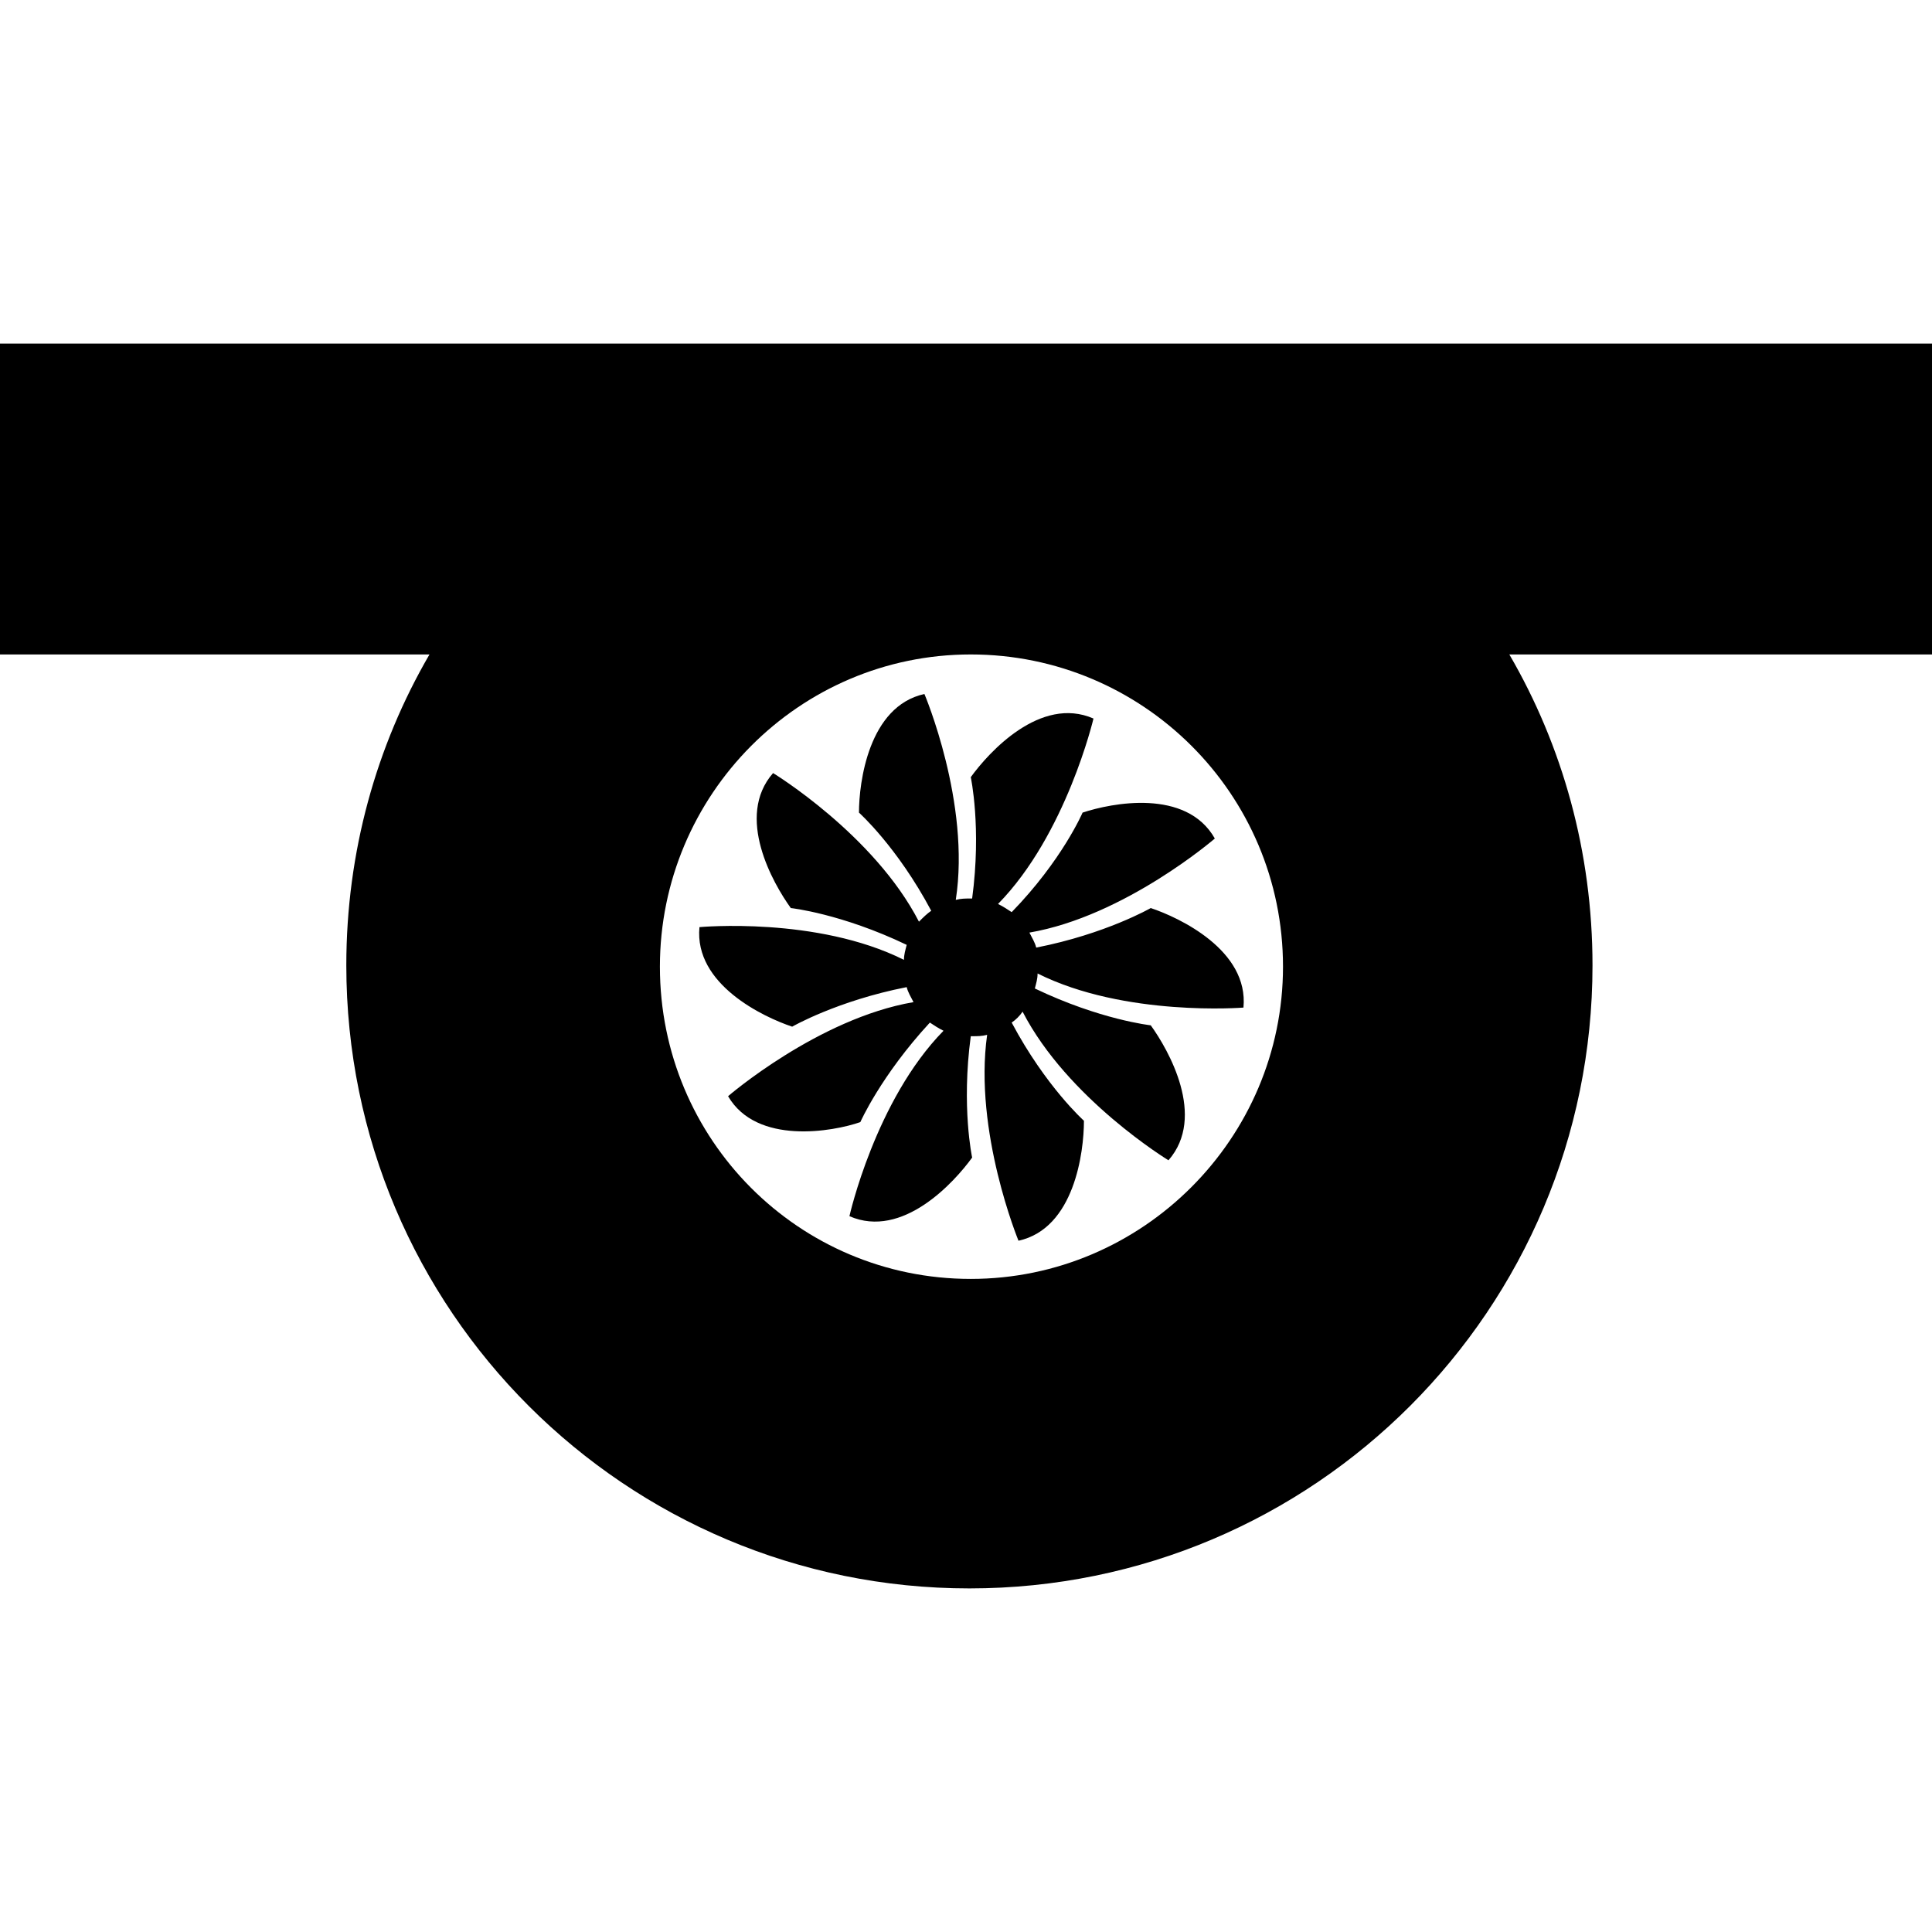
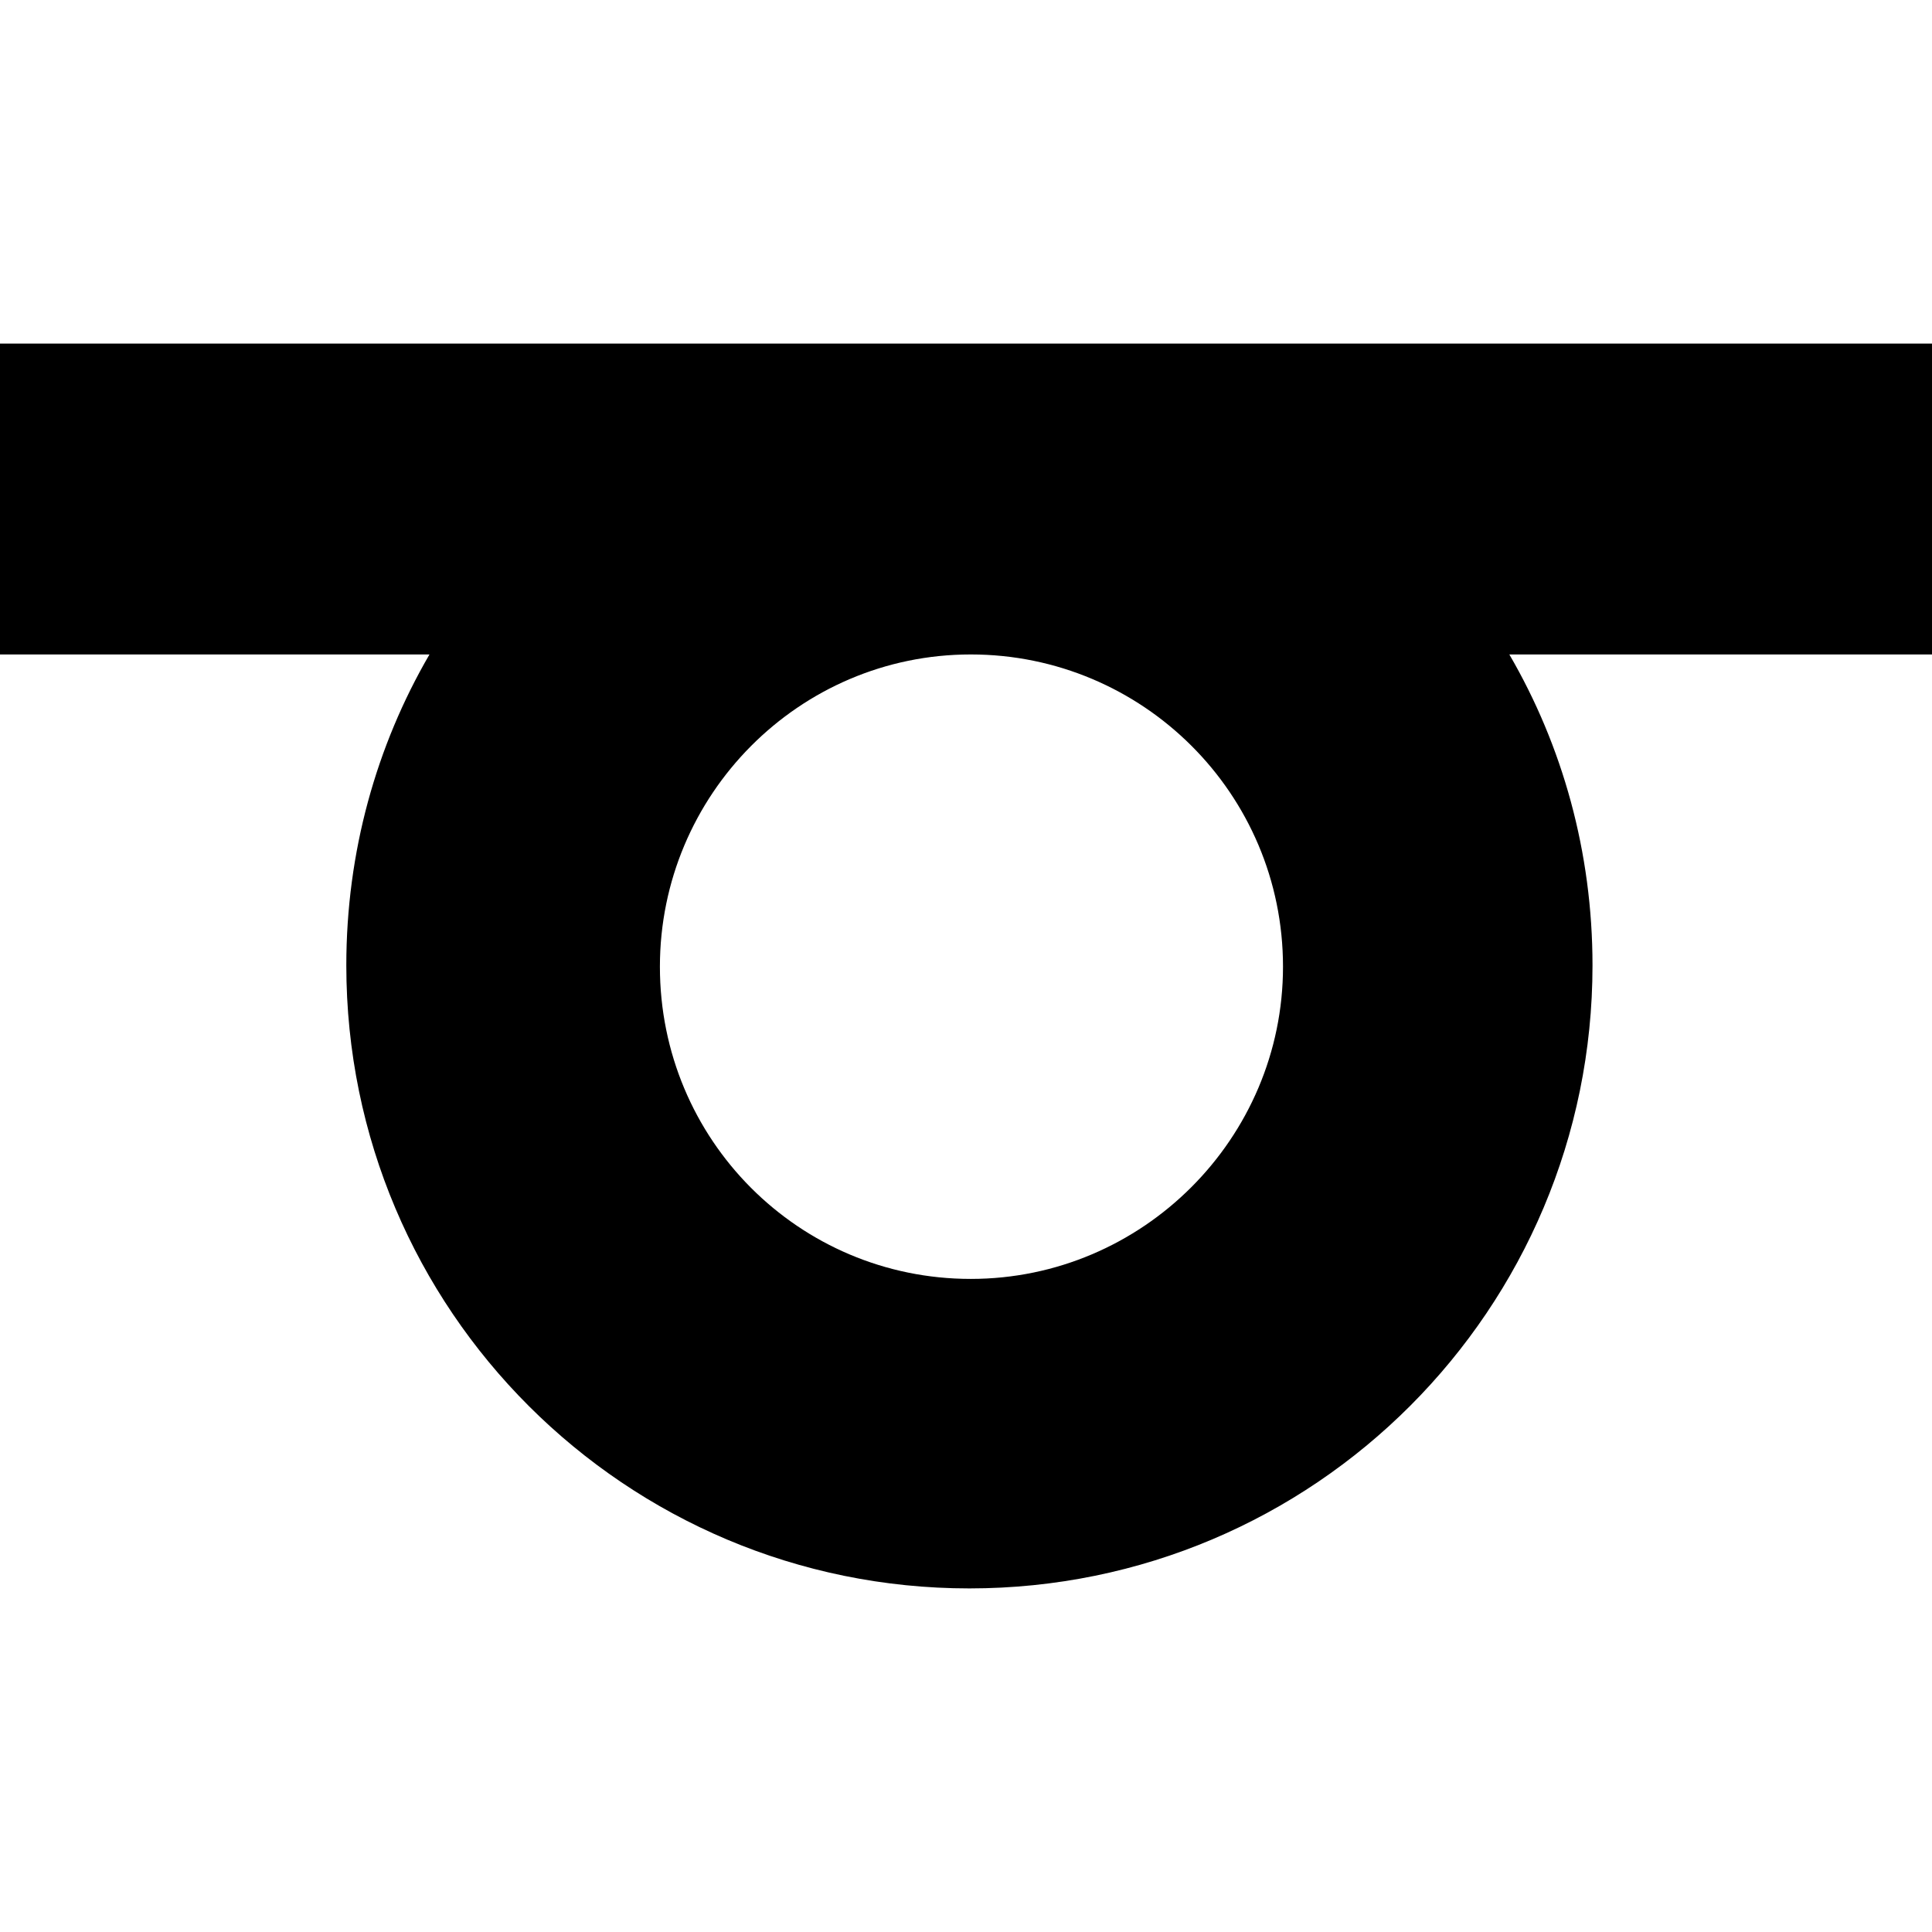
<svg xmlns="http://www.w3.org/2000/svg" version="1.1" id="Kraftstoffanlage" x="0px" y="0px" viewBox="0 0 141.7 141.7" style="enable-background:new 0 0 141.7 141.7;" xml:space="preserve">
  <g>
-     <path d="M79.4,59.6c0,0-1.5,3.5-5.2,7.3c-0.3-0.2-0.6-0.4-1-0.6c5-5.1,7-13.6,7-13.6c-3.9-1.7-7.7,2.5-9,4.3c0,0,0.8,3.7,0.1,8.9   c0,0-0.1,0-0.1,0c-0.4,0-0.7,0-1.1,0.1c1.1-7.1-2.3-15.1-2.3-15.1c-4.1,0.9-4.8,6.5-4.8,8.7c0,0,2.8,2.5,5.3,7.2   c-0.3,0.2-0.6,0.5-0.9,0.8c-3.3-6.4-10.7-10.9-10.7-10.9c-2.8,3.2,0,8.1,1.3,9.9c0,0,3.7,0.4,8.5,2.7c-0.1,0.4-0.2,0.7-0.2,1.1   c-6.4-3.2-15-2.4-15-2.4c-0.4,4.2,4.7,6.6,6.8,7.3c0,0,3.3-1.9,8.4-2.9c0.1,0.4,0.3,0.7,0.5,1.1c-7,1.2-13.6,6.9-13.6,6.9   c2.1,3.6,7.7,2.6,9.7,1.9c0,0,1.5-3.4,5.1-7.3c0.3,0.2,0.6,0.4,1,0.6c-5,5.1-6.9,13.6-6.9,13.6c3.9,1.7,7.7-2.5,9-4.3   c0,0-0.8-3.7-0.1-8.9c0,0,0.1,0,0.1,0c0.4,0,0.7,0,1.1-0.1c-1,7.1,2.3,15.1,2.3,15.1c4.1-0.9,4.8-6.5,4.8-8.8c0,0-2.8-2.5-5.3-7.2   c0.3-0.2,0.6-0.5,0.8-0.8c3.3,6.4,10.7,10.9,10.7,10.9c2.8-3.2,0-8.1-1.3-9.9c0,0-3.7-0.4-8.5-2.7c0.1-0.4,0.2-0.7,0.2-1.1   c6.4,3.2,15.1,2.5,15.1,2.5c0.4-4.2-4.7-6.6-6.8-7.3c0,0-3.3,1.9-8.4,2.9c-0.1-0.4-0.3-0.7-0.5-1.1c7-1.2,13.6-6.9,13.6-6.9   C87,57.8,81.5,58.9,79.4,59.6z" />
    <path d="M146,25.2H71.3h-0.1c0,0,0,0,0,0s0,0,0,0h-0.1H-4.3V48h35.9c0,0,0,0,0,0l-0.1,0c-3.9,6.7-6.1,14.5-6.1,22.8   c0,25.3,20.5,45.7,45.7,45.7c0,0,0,0,0,0s0,0,0,0c25.3,0,45.7-20.5,45.7-45.7c0-8.3-2.2-16.1-6.1-22.8l-0.1,0c0,0,0,0,0,0H146V25.2   z M71.2,93.8c-12.6,0-22.8-10.2-22.8-22.9c0-12.6,10.2-22.9,22.8-22.9c12.6,0,22.9,10.2,22.9,22.9C94.1,83.5,83.8,93.8,71.2,93.8z" />
  </g>
</svg>